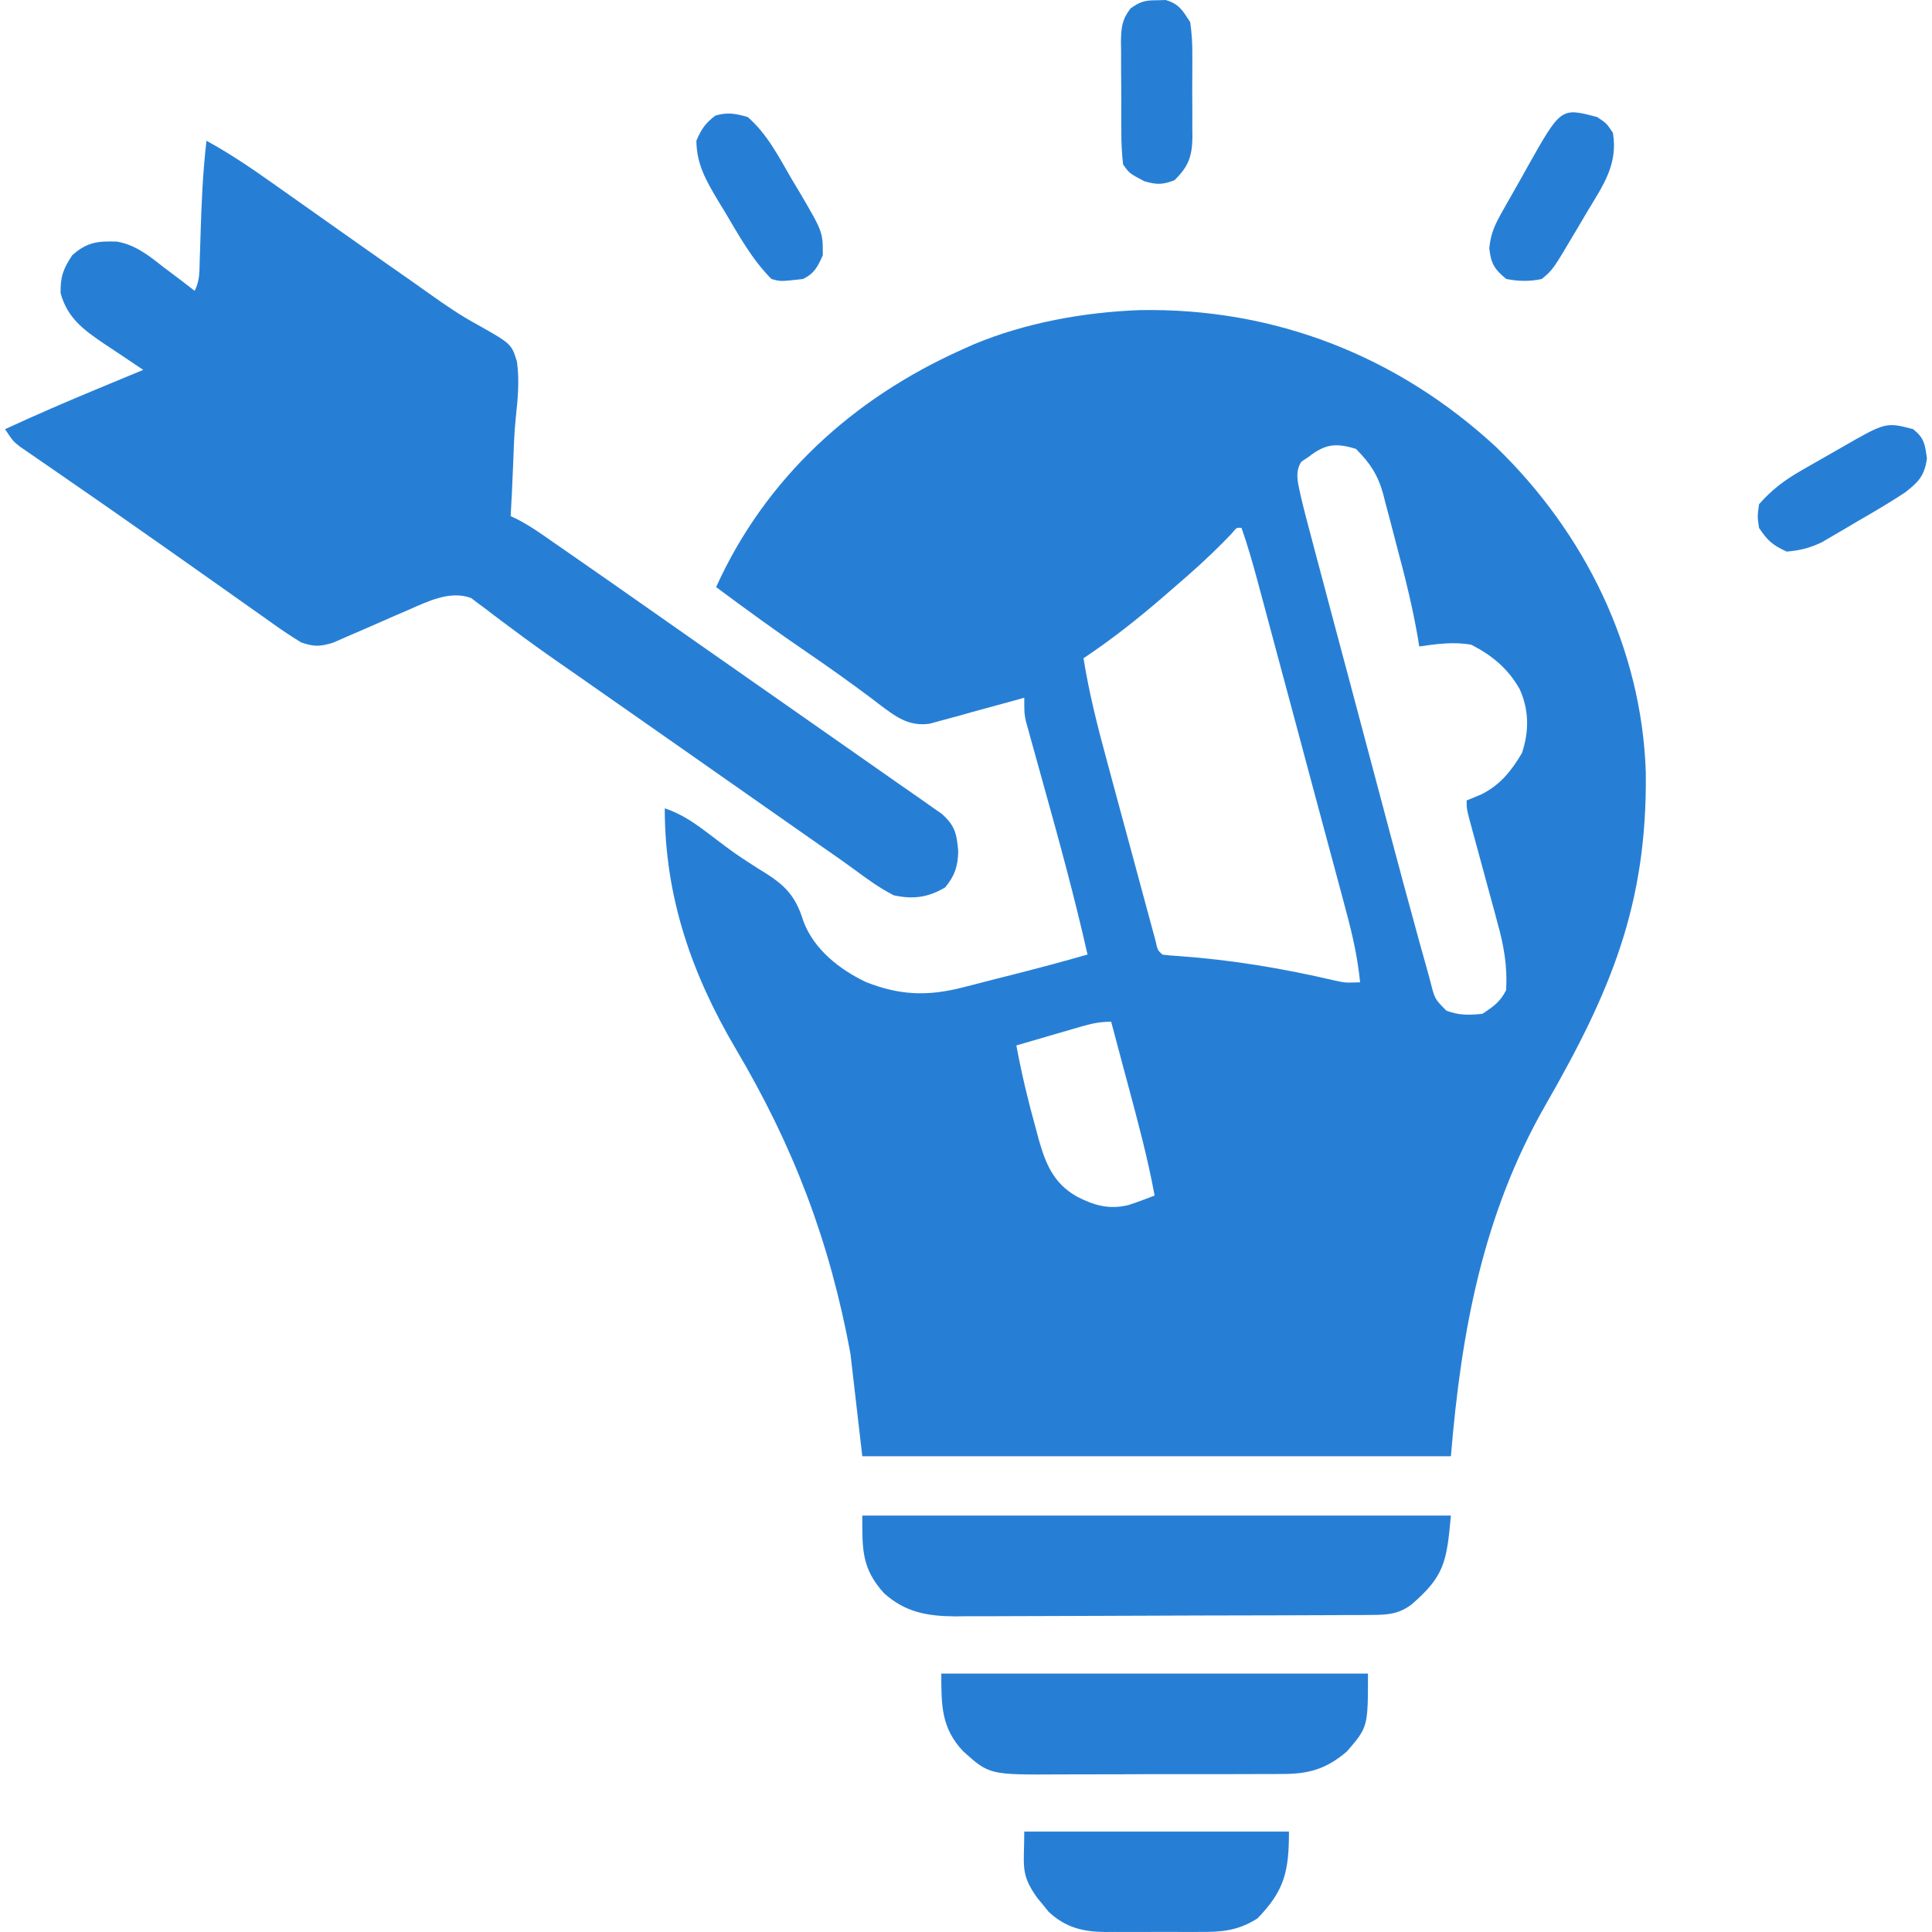
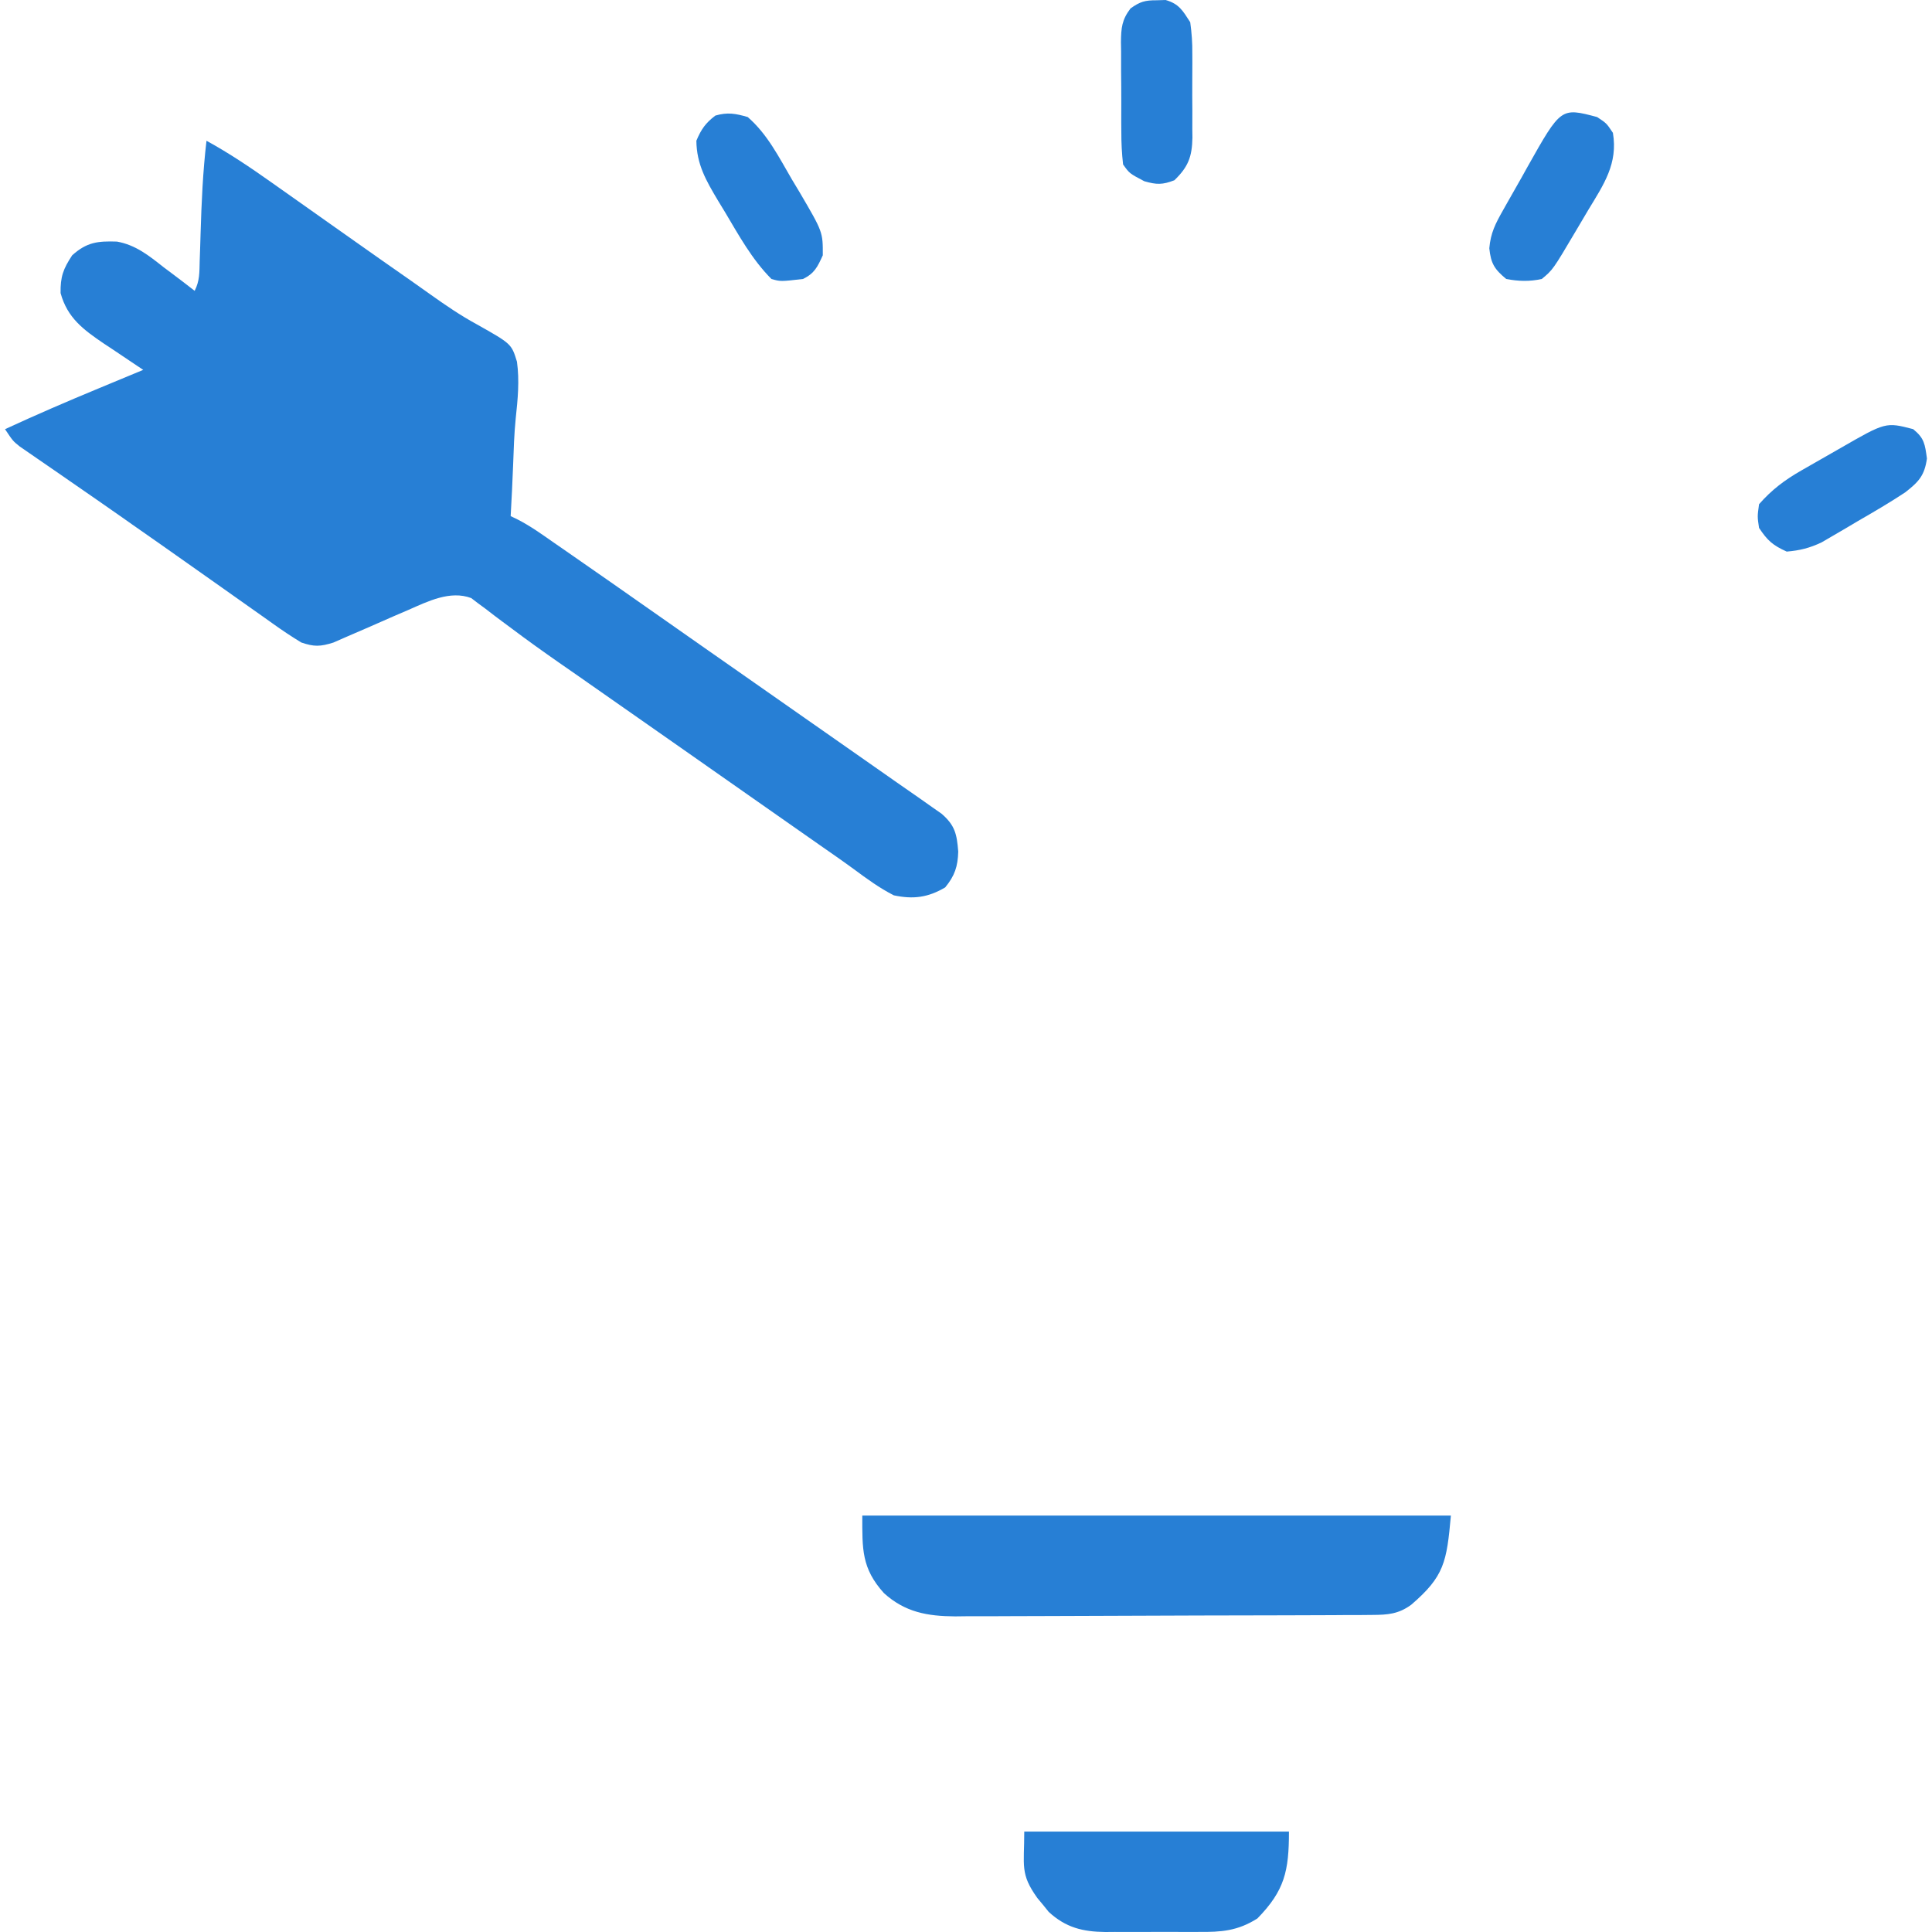
<svg xmlns="http://www.w3.org/2000/svg" version="1.1" id="Layer_1" x="0px" y="0px" width="50px" height="50px" viewBox="0 0 50 50" enable-background="new 0 0 50 50" xml:space="preserve">
  <g>
-     <path fill="#277FD5" d="M29.484,8.026c3.492-0.067,6.691,1.185,9.248,3.555c2.281,2.215,3.754,5.188,3.861,8.4   c0.043,3.426-0.908,5.676-2.59,8.607c-1.629,2.842-2.185,5.865-2.454,9.1c-5.026,0-10.054,0-15.233,0   c-0.102-0.877-0.203-1.754-0.307-2.658c-0.537-2.905-1.466-5.35-2.972-7.894c-1.144-1.943-1.833-3.937-1.833-6.216   c0.481,0.159,0.835,0.426,1.233,0.729c0.57,0.433,0.57,0.433,1.17,0.821c0.647,0.389,0.961,0.643,1.185,1.369   c0.269,0.73,0.94,1.255,1.626,1.58c0.873,0.34,1.584,0.369,2.499,0.135c0.07-0.018,0.14-0.035,0.212-0.054   c0.221-0.056,0.442-0.113,0.664-0.171c0.148-0.037,0.296-0.075,0.445-0.112c0.638-0.163,1.274-0.331,1.907-0.514   c-0.332-1.473-0.729-2.925-1.135-4.379c-0.083-0.299-0.166-0.597-0.248-0.895c-0.025-0.091-0.051-0.182-0.077-0.275   c-0.034-0.127-0.034-0.127-0.07-0.256c-0.021-0.074-0.041-0.147-0.063-0.224c-0.044-0.208-0.044-0.208-0.044-0.617   c-0.08,0.022-0.162,0.046-0.245,0.069c-0.367,0.102-0.735,0.201-1.103,0.301c-0.127,0.036-0.255,0.072-0.386,0.109   c-0.123,0.032-0.246,0.065-0.373,0.1c-0.113,0.031-0.226,0.063-0.342,0.094c-0.561,0.077-0.893-0.195-1.33-0.522   c-0.063-0.048-0.125-0.095-0.189-0.145c-0.544-0.406-1.094-0.8-1.655-1.182c-0.798-0.543-1.577-1.111-2.352-1.687   c1.279-2.824,3.535-4.875,6.339-6.135c0.109-0.05,0.218-0.099,0.331-0.149C26.545,8.352,28.035,8.083,29.484,8.026z M33.869,11.822   c-0.063,0.042-0.127,0.084-0.191,0.127c-0.184,0.287-0.076,0.577-0.013,0.896c0.084,0.358,0.179,0.715,0.274,1.071   c0.027,0.105,0.055,0.211,0.084,0.319c0.092,0.349,0.186,0.696,0.278,1.045c0.065,0.244,0.13,0.487,0.194,0.731   c0.137,0.512,0.273,1.023,0.41,1.535c0.173,0.65,0.346,1.301,0.519,1.951c0.134,0.505,0.269,1.01,0.403,1.514   c0.063,0.239,0.127,0.479,0.191,0.719c0.199,0.754,0.403,1.506,0.61,2.258c0.027,0.102,0.056,0.203,0.083,0.308   c0.079,0.289,0.16,0.577,0.242,0.865c0.023,0.086,0.046,0.172,0.07,0.26c0.109,0.433,0.109,0.433,0.41,0.735   c0.328,0.123,0.585,0.118,0.932,0.081c0.282-0.184,0.463-0.312,0.614-0.613c0.034-0.623-0.057-1.143-0.224-1.74   c-0.034-0.127-0.034-0.127-0.068-0.256c-0.072-0.268-0.146-0.535-0.219-0.803c-0.074-0.27-0.146-0.539-0.219-0.809   c-0.046-0.167-0.092-0.334-0.137-0.501c-0.156-0.572-0.156-0.572-0.156-0.799c0.122-0.051,0.244-0.102,0.371-0.153   c0.497-0.246,0.779-0.602,1.061-1.073c0.186-0.561,0.187-1.112-0.059-1.655c-0.299-0.53-0.714-0.875-1.252-1.15   c-0.462-0.081-0.887-0.02-1.348,0.045c-0.01-0.062-0.02-0.123-0.029-0.186c-0.139-0.823-0.34-1.626-0.557-2.432   c-0.061-0.228-0.119-0.455-0.178-0.684c-0.039-0.146-0.078-0.293-0.117-0.439c-0.025-0.101-0.025-0.101-0.051-0.203   c-0.141-0.506-0.342-0.802-0.705-1.169C34.574,11.459,34.299,11.487,33.869,11.822z M31.869,13.816   c-0.068,0.069-0.135,0.139-0.205,0.21c-0.406,0.412-0.83,0.794-1.271,1.17c-0.104,0.09-0.207,0.18-0.311,0.27   c-0.655,0.564-1.32,1.089-2.041,1.57c0.144,0.896,0.363,1.765,0.602,2.64c0.039,0.143,0.077,0.285,0.115,0.428   c0.08,0.296,0.16,0.593,0.24,0.889c0.104,0.38,0.206,0.76,0.309,1.14c0.079,0.294,0.158,0.587,0.237,0.88   c0.038,0.141,0.076,0.28,0.114,0.421c0.053,0.194,0.105,0.39,0.158,0.584c0.029,0.111,0.061,0.222,0.091,0.336   c0.054,0.241,0.054,0.241,0.179,0.352c0.139,0.018,0.277,0.028,0.416,0.037c1.383,0.098,2.701,0.32,4.051,0.635   c0.264,0.057,0.264,0.057,0.646,0.044c-0.063-0.637-0.196-1.231-0.364-1.849c-0.039-0.15-0.039-0.15-0.08-0.303   c-0.088-0.328-0.176-0.656-0.264-0.983c-0.063-0.229-0.123-0.458-0.185-0.688c-0.128-0.479-0.257-0.957-0.386-1.436   c-0.164-0.613-0.329-1.227-0.492-1.839c-0.127-0.473-0.254-0.945-0.381-1.417c-0.061-0.227-0.121-0.452-0.182-0.679   c-0.084-0.315-0.17-0.632-0.254-0.947c-0.038-0.14-0.038-0.14-0.076-0.282c-0.121-0.45-0.25-0.895-0.404-1.336   C32.004,13.65,32.004,13.65,31.869,13.816z M27.951,26.576c-0.096,0.028-0.191,0.056-0.291,0.084   c-0.1,0.029-0.199,0.059-0.303,0.089c-0.101,0.029-0.201,0.059-0.306,0.089c-0.249,0.072-0.499,0.145-0.748,0.218   c0.134,0.72,0.301,1.424,0.498,2.128c0.025,0.094,0.05,0.187,0.075,0.283c0.18,0.64,0.386,1.158,0.992,1.499   c0.443,0.231,0.844,0.345,1.342,0.219c0.228-0.074,0.449-0.157,0.671-0.244c-0.175-0.955-0.426-1.887-0.677-2.824   c-0.044-0.162-0.088-0.325-0.131-0.488c-0.105-0.396-0.211-0.791-0.316-1.186C28.452,26.442,28.242,26.492,27.951,26.576z" />
    <path fill="#277FD5" d="M5.344,3.643C5.931,3.964,6.473,4.33,7.019,4.716c0.09,0.063,0.18,0.127,0.272,0.192   C7.563,5.1,7.833,5.291,8.105,5.483C8.254,5.589,8.404,5.694,8.553,5.8c0.21,0.148,0.421,0.297,0.631,0.445   c0.478,0.338,0.956,0.674,1.436,1.008c0.175,0.123,0.35,0.246,0.524,0.371c0.388,0.276,0.772,0.539,1.191,0.767   c0.902,0.508,0.902,0.508,1.044,0.97c0.068,0.492,0.021,0.974-0.032,1.465c-0.041,0.406-0.053,0.813-0.068,1.22   c-0.016,0.438-0.039,0.874-0.063,1.311c0.091,0.044,0.091,0.044,0.184,0.089c0.333,0.171,0.634,0.388,0.94,0.602   c0.071,0.049,0.143,0.099,0.216,0.149c0.832,0.575,1.659,1.156,2.487,1.736c0.428,0.301,0.856,0.601,1.284,0.9   c0.17,0.119,0.341,0.238,0.511,0.357c0.084,0.06,0.169,0.118,0.256,0.179c0.383,0.269,0.383,0.269,0.767,0.537   c0.084,0.059,0.169,0.118,0.256,0.179c0.17,0.119,0.339,0.237,0.509,0.356c0.437,0.307,0.875,0.612,1.312,0.918   c0.428,0.298,0.854,0.598,1.281,0.897c0.197,0.138,0.394,0.274,0.591,0.411c0.101,0.071,0.202,0.143,0.306,0.216   c0.083,0.059,0.167,0.116,0.253,0.177c0.346,0.3,0.394,0.525,0.43,0.979c-0.011,0.385-0.089,0.624-0.338,0.927   c-0.444,0.262-0.826,0.312-1.329,0.205c-0.372-0.189-0.699-0.429-1.034-0.677c-0.298-0.218-0.602-0.428-0.905-0.639   c-0.265-0.184-0.529-0.369-0.793-0.555c-0.52-0.366-1.041-0.73-1.563-1.095c-0.17-0.12-0.341-0.239-0.511-0.358   c-0.084-0.059-0.168-0.118-0.255-0.179c-0.255-0.179-0.511-0.358-0.767-0.537c-0.084-0.059-0.169-0.118-0.256-0.179   c-0.17-0.119-0.34-0.238-0.51-0.357c-0.43-0.301-0.86-0.602-1.29-0.902c-0.129-0.09-0.129-0.09-0.261-0.183   c-0.171-0.119-0.342-0.238-0.514-0.357c-0.417-0.291-0.831-0.586-1.238-0.893c-0.078-0.058-0.156-0.115-0.236-0.175   c-0.146-0.108-0.292-0.219-0.435-0.331c-0.065-0.049-0.131-0.097-0.199-0.146c-0.056-0.043-0.112-0.086-0.17-0.13   c-0.545-0.205-1.124,0.086-1.625,0.306c-0.13,0.057-0.261,0.112-0.391,0.168c-0.203,0.089-0.405,0.178-0.607,0.267   c-0.197,0.086-0.395,0.171-0.592,0.256c-0.117,0.052-0.234,0.103-0.354,0.155c-0.341,0.106-0.496,0.111-0.83-0.003   c-0.256-0.157-0.498-0.317-0.741-0.492C6.95,16.06,6.95,16.06,6.84,15.982c-0.227-0.159-0.452-0.319-0.678-0.479   c-0.14-0.1-0.281-0.198-0.421-0.298c-0.287-0.201-0.573-0.403-0.859-0.606c-0.485-0.344-0.973-0.685-1.46-1.025   c-0.084-0.06-0.168-0.118-0.255-0.18c-0.454-0.317-0.908-0.633-1.364-0.947c-0.094-0.065-0.188-0.13-0.284-0.197   C1.337,12.124,1.157,12,0.976,11.876c-0.081-0.056-0.162-0.112-0.246-0.17c-0.107-0.074-0.107-0.074-0.217-0.149   c-0.179-0.144-0.179-0.144-0.383-0.45c0.8-0.37,1.607-0.718,2.421-1.055c0.112-0.046,0.224-0.093,0.339-0.141   c0.272-0.113,0.545-0.226,0.817-0.339C3.661,9.541,3.614,9.51,3.565,9.478c-0.217-0.145-0.433-0.29-0.649-0.436   C2.842,8.993,2.767,8.943,2.69,8.893C2.161,8.534,1.743,8.228,1.568,7.585c-0.007-0.424,0.068-0.625,0.3-0.978   c0.38-0.341,0.662-0.371,1.159-0.355C3.513,6.34,3.852,6.614,4.232,6.914C4.35,7.002,4.35,7.002,4.47,7.092   C4.661,7.235,4.85,7.38,5.038,7.527C5.17,7.262,5.16,7.056,5.168,6.758C5.172,6.644,5.176,6.528,5.18,6.41   c0.003-0.12,0.007-0.24,0.011-0.365C5.215,5.24,5.25,4.443,5.344,3.643z" />
    <path fill="#277FD5" d="M22.316,39.223c5.027,0,10.055,0,15.233,0c-0.109,1.204-0.169,1.571-1.028,2.309   c-0.328,0.239-0.605,0.26-0.998,0.262c-0.102,0.001-0.203,0.002-0.309,0.003c-0.167,0-0.167,0-0.338,0   c-0.117,0.001-0.234,0.002-0.355,0.003c-0.389,0.002-0.778,0.003-1.168,0.004c-0.199,0-0.199,0-0.402,0.001   c-0.631,0.002-1.262,0.004-1.894,0.004c-0.728,0.001-1.454,0.004-2.182,0.008c-0.563,0.004-1.126,0.005-1.688,0.006   c-0.336,0-0.672,0.001-1.008,0.003c-0.375,0.003-0.75,0.003-1.125,0.002c-0.11,0.001-0.221,0.003-0.334,0.004   c-0.719-0.005-1.297-0.106-1.844-0.602C22.294,40.585,22.316,40.088,22.316,39.223z" />
-     <path fill="#277FD5" d="M24.361,43.312c3.644,0,7.288,0,11.042,0c0,1.382,0,1.382-0.543,2.013   c-0.531,0.458-0.995,0.589-1.686,0.585c-0.078,0.001-0.155,0.001-0.235,0.002c-0.255,0.002-0.51,0.002-0.765,0.001   c-0.179,0.001-0.357,0.001-0.535,0.002c-0.373,0.001-0.746,0-1.119-0.001c-0.477-0.001-0.953,0.001-1.43,0.004   c-0.369,0.002-0.736,0.002-1.104,0.002c-0.176,0-0.352,0-0.527,0.001c-1.854,0.012-1.854,0.012-2.534-0.599   C24.354,44.714,24.361,44.117,24.361,43.312z" />
    <path fill="#277FD5" d="M26.508,47.401c2.261,0,4.521,0,6.85,0c0,1.019-0.11,1.526-0.817,2.249   c-0.515,0.325-0.934,0.353-1.524,0.348c-0.086,0-0.172,0.001-0.261,0.001c-0.181,0-0.362,0-0.544-0.002   c-0.277-0.001-0.554,0-0.83,0.002c-0.178,0-0.354,0-0.531-0.001c-0.123,0.001-0.123,0.001-0.248,0.002   c-0.582-0.007-1.02-0.113-1.463-0.521c-0.047-0.06-0.096-0.118-0.145-0.18c-0.074-0.088-0.074-0.088-0.148-0.178   C26.396,48.491,26.508,48.297,26.508,47.401z" />
    <path fill="#277FD5" d="M49.512,11.106c0.291,0.236,0.305,0.388,0.357,0.76c-0.063,0.449-0.219,0.607-0.562,0.876   c-0.397,0.263-0.808,0.503-1.221,0.741c-0.109,0.065-0.22,0.13-0.332,0.197c-0.106,0.062-0.213,0.124-0.322,0.188   c-0.097,0.057-0.192,0.112-0.292,0.17c-0.309,0.146-0.563,0.209-0.9,0.237c-0.361-0.164-0.494-0.28-0.716-0.613   c-0.044-0.294-0.044-0.294,0-0.613c0.326-0.372,0.663-0.626,1.091-0.871c0.108-0.063,0.217-0.125,0.328-0.188   c0.168-0.096,0.168-0.096,0.338-0.193c0.113-0.064,0.227-0.13,0.344-0.197C48.803,10.922,48.803,10.922,49.512,11.106z" />
    <path fill="#277FD5" d="M41.333,3.029c0.243,0.16,0.243,0.16,0.409,0.409c0.134,0.796-0.234,1.33-0.639,1.998   C40.994,5.617,40.887,5.8,40.78,5.982c-0.591,0.999-0.591,0.999-0.879,1.238c-0.313,0.069-0.604,0.061-0.92,0   c-0.306-0.254-0.397-0.4-0.438-0.795c0.035-0.398,0.158-0.635,0.354-0.982c0.033-0.06,0.067-0.119,0.102-0.181   c0.07-0.125,0.141-0.25,0.213-0.375c0.109-0.19,0.217-0.382,0.322-0.573C40.397,2.781,40.397,2.781,41.333,3.029z" />
    <path fill="#277FD5" d="M19.351,3.029c0.512,0.445,0.806,1.037,1.144,1.616c0.065,0.109,0.131,0.219,0.199,0.331   c0.602,1.027,0.602,1.027,0.6,1.631c-0.138,0.302-0.213,0.465-0.511,0.613c-0.584,0.067-0.584,0.067-0.818,0   c-0.501-0.502-0.841-1.124-1.202-1.731c-0.09-0.147-0.09-0.147-0.182-0.299c-0.309-0.519-0.552-0.937-0.559-1.548   c0.126-0.298,0.236-0.457,0.492-0.651C18.831,2.9,19.036,2.938,19.351,3.029z" />
    <path fill="#277FD5" d="M29.934,0.007C30.01,0.005,30.087,0.002,30.166,0c0.346,0.098,0.444,0.276,0.637,0.575   c0.039,0.286,0.057,0.53,0.054,0.815c0.001,0.077,0.001,0.154,0.001,0.234c0,0.163,0,0.326-0.002,0.49   c-0.002,0.249,0,0.498,0.002,0.747c0,0.159,0,0.317-0.001,0.477c0.001,0.074,0.001,0.148,0.003,0.225   c-0.01,0.496-0.109,0.756-0.467,1.102c-0.309,0.119-0.46,0.117-0.779,0.025c-0.384-0.202-0.384-0.202-0.549-0.435   c-0.032-0.288-0.046-0.554-0.045-0.843c0-0.083-0.001-0.165-0.002-0.25c0-0.175,0-0.35,0.001-0.523   c0.001-0.268-0.003-0.534-0.005-0.801c-0.001-0.17,0-0.339,0-0.509c-0.002-0.08-0.002-0.159-0.004-0.241   c0.005-0.367,0.023-0.574,0.248-0.87C29.504,0.042,29.633,0.006,29.934,0.007z" />
  </g>
</svg>